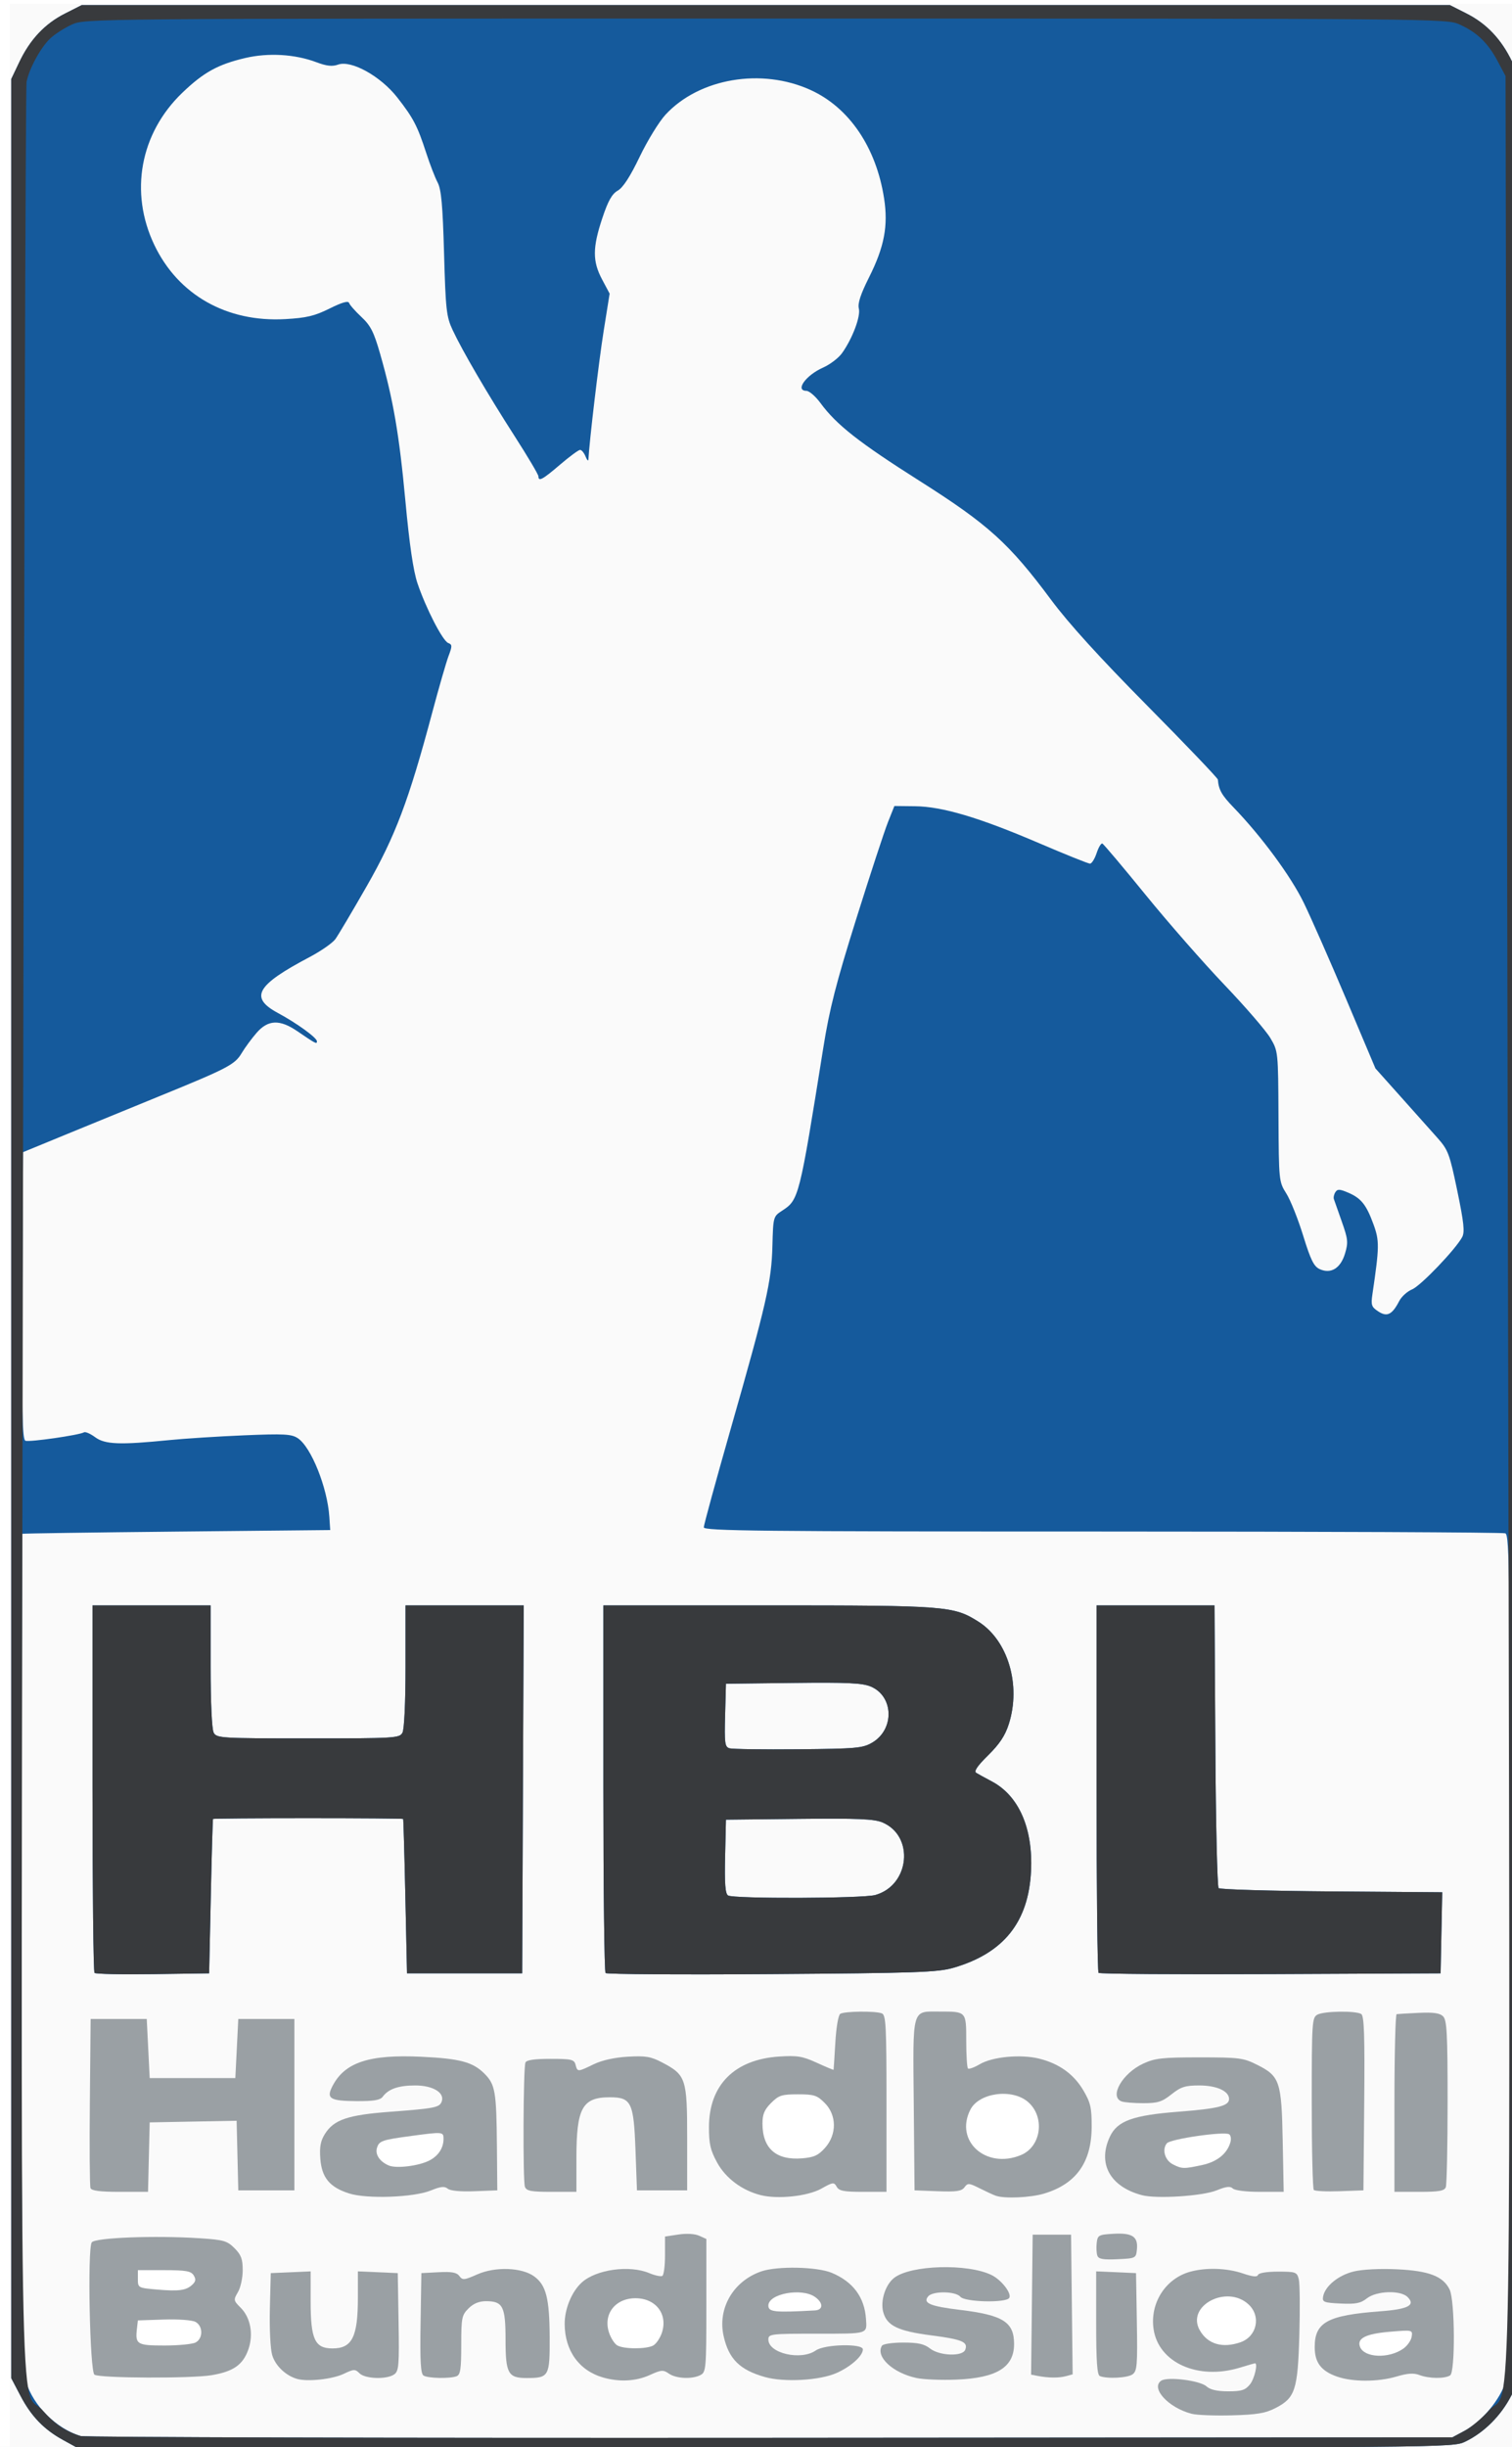
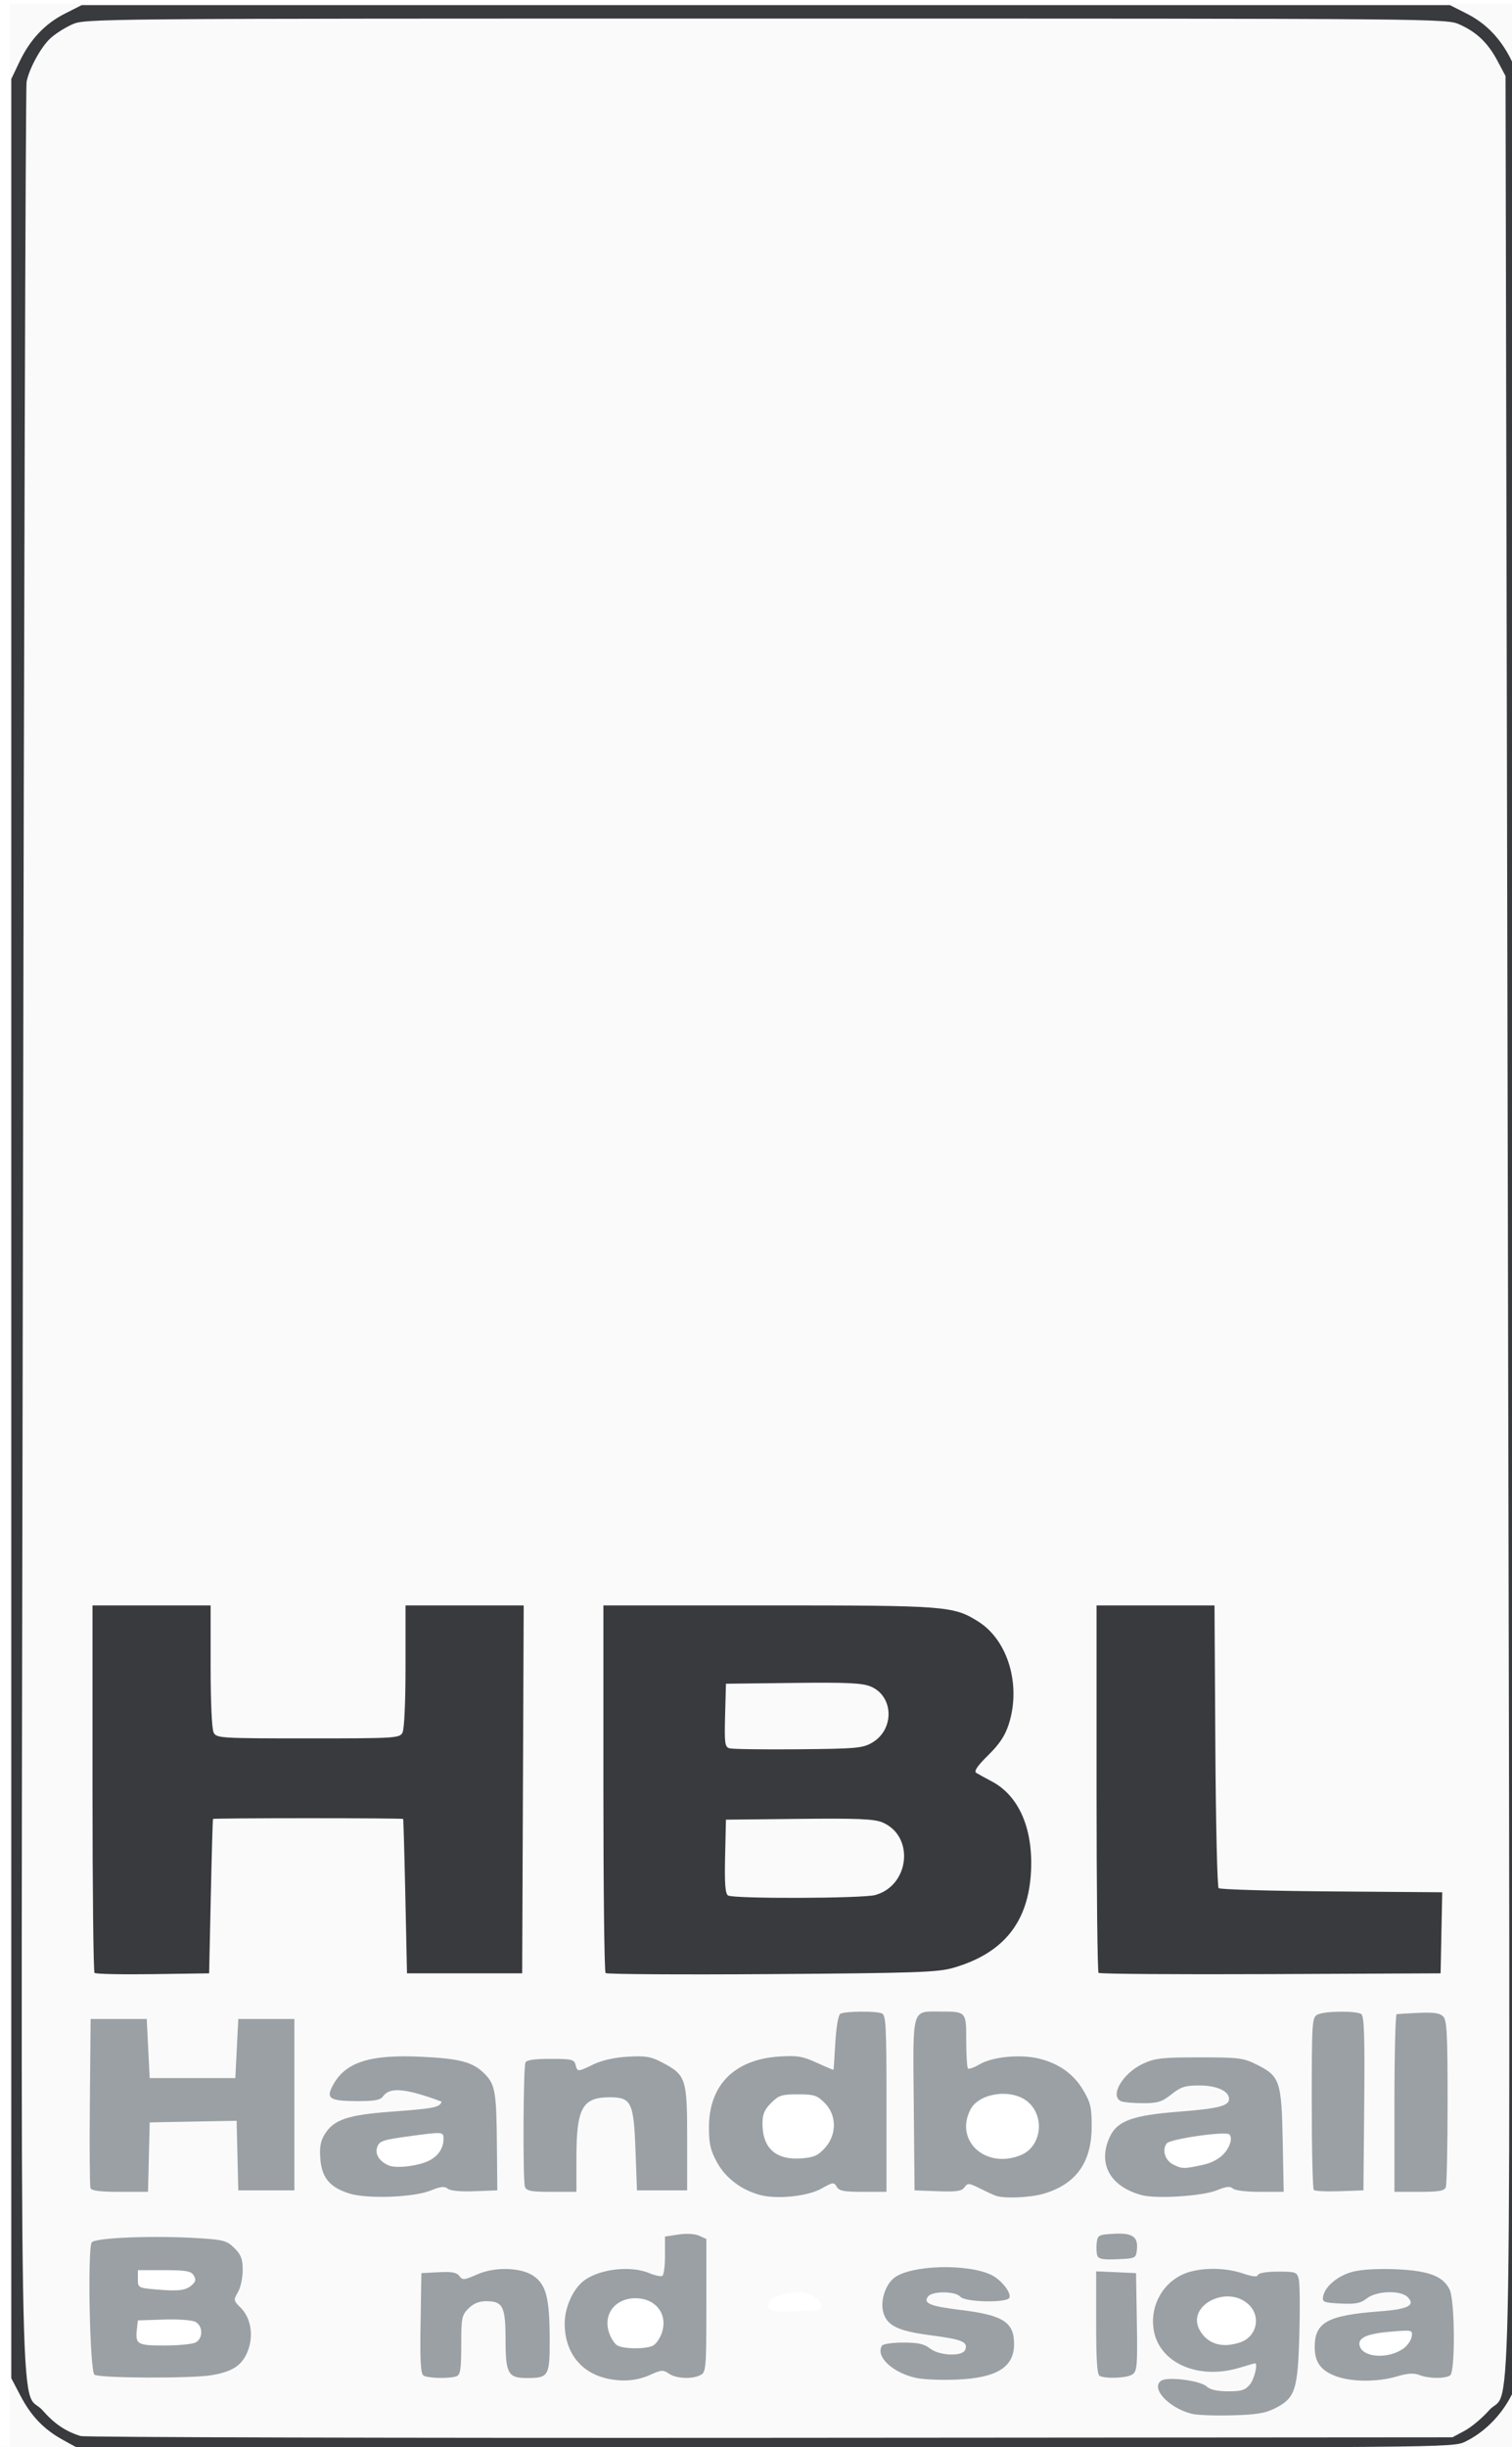
<svg xmlns="http://www.w3.org/2000/svg" xmlns:ns1="http://sodipodi.sourceforge.net/DTD/sodipodi-0.dtd" xmlns:ns2="http://www.inkscape.org/namespaces/inkscape" id="svg2226" ns1:version="0.32" ns2:version="0.45.1" width="512" height="828" version="1.0" ns1:docbase="C:\galleries\Wikipedia\SVG" ns1:docname="HBL_Logo_01.svg" ns2:output_extension="org.inkscape.output.svg.inkscape">
  <rect width="100%" height="100%" fill="#808080" stroke="none" />
  <defs id="defs2229" />
  <ns1:namedview ns2:window-height="1176" ns2:window-width="1600" ns2:pageshadow="2" ns2:pageopacity="0.0" guidetolerance="10.0" gridtolerance="10.0" objecttolerance="10.0" borderopacity="1.0" bordercolor="#666666" pagecolor="#ffffff" id="base" ns2:zoom="0.90338164" ns2:cx="517.90772" ns2:cy="365.76682" ns2:window-x="-4" ns2:window-y="-4" ns2:current-layer="svg2226" />
  <rect style="opacity:1;fill:#ffffff;fill-opacity:1;fill-rule:nonzero;stroke:#e3dbdb;stroke-width:0;stroke-linecap:square;stroke-linejoin:round;stroke-miterlimit:4;stroke-dasharray:none;stroke-dashoffset:0;stroke-opacity:1" id="rect2466" width="516.947" height="832.428" x="0" y="-1.107" />
  <g id="g2413" transform="translate(21.032,4)">
    <path style="fill:#fafafa" d="M -17.711,411.233 L -17.711,-2.767 L 238.289,-2.767 L 494.289,-2.767 L 494.289,411.233 L 494.289,825.233 L 238.289,825.233 L -17.711,825.233 L -17.711,411.233 z " id="path2243" />
    <g transform="translate(-678.543,-4.696)" id="g2382">
      <path style="fill:#9aa0a4" d="M 1061.041,817.466 C 1053.178,815.443 1047.028,808.755 1050.737,806.262 C 1052.88,804.822 1063.855,806.202 1066.056,808.189 C 1067.315,809.326 1069.672,809.864 1073.395,809.864 C 1077.951,809.864 1079.201,809.464 1080.79,807.503 C 1082.311,805.624 1083.546,800.327 1082.451,800.374 C 1082.314,800.38 1079.992,801.055 1077.292,801.874 C 1063.185,806.154 1049.849,800.2 1048.149,788.864 C 1046.833,780.092 1052.137,771.725 1060.482,769.408 C 1065.886,767.907 1072.946,768.131 1078.379,769.975 C 1081.683,771.097 1083.239,771.249 1083.497,770.475 C 1083.718,769.814 1086.46,769.364 1090.265,769.364 C 1096.307,769.364 1096.699,769.507 1097.31,771.941 C 1097.666,773.358 1097.752,781.796 1097.501,790.691 C 1096.972,809.434 1096.112,812.081 1089.431,815.523 C 1086.031,817.274 1083.142,817.758 1074.701,817.99 C 1068.926,818.149 1062.779,817.913 1061.041,817.466 z " id="path2375" />
      <path style="fill:#ffffff" d="M 1077.573,793.258 C 1083.124,791.323 1084.606,784.501 1080.345,780.498 C 1073.009,773.606 1059.109,780.874 1063.764,789.167 C 1066.422,793.902 1071.451,795.392 1077.573,793.258 z " id="path2373" />
-       <path style="fill:#9aa0a4" d="M 758.201,805.683 C 754.301,804.605 750.737,801.214 749.669,797.563 C 749.067,795.506 748.723,788.536 748.894,781.864 L 749.201,769.864 L 755.951,769.568 L 762.701,769.272 L 762.701,779.384 C 762.701,792.25 764.106,795.316 770.017,795.348 C 776.743,795.385 778.701,791.511 778.701,778.169 L 778.701,769.272 L 785.451,769.568 L 792.201,769.864 L 792.477,786.358 C 792.722,800.99 792.559,802.994 791.036,804.108 C 788.572,805.91 781.174,805.694 779.244,803.763 C 777.777,802.296 777.334,802.311 773.922,803.941 C 770.125,805.756 761.803,806.678 758.201,805.683 z " id="path2371" />
      <path style="fill:#9aa0a4" d="M 861.738,805.189 C 853.608,802.857 848.765,796.115 848.723,787.074 C 848.7,781.956 851.117,776.104 854.529,773.018 C 859.391,768.621 870.648,767.061 877.34,769.857 C 879.305,770.678 881.316,771.102 881.807,770.798 C 882.299,770.494 882.701,767.375 882.701,763.866 L 882.701,757.486 L 887.279,756.8 C 890.011,756.39 892.833,756.558 894.279,757.217 L 896.701,758.321 L 896.701,780.807 C 896.701,802.015 896.591,803.352 894.767,804.328 C 891.961,805.83 886.48,805.597 884.016,803.871 C 882.1,802.529 881.448,802.577 877.543,804.349 C 872.861,806.474 867.254,806.772 861.738,805.189 z " id="path2369" />
      <path style="fill:#ffffff" d="M 878.687,794.371 C 879.707,793.825 881.041,791.865 881.651,790.015 C 883.719,783.751 879.581,778.364 872.701,778.364 C 865.83,778.364 861.684,783.751 863.746,790 C 864.354,791.841 865.605,793.788 866.526,794.325 C 868.72,795.606 876.327,795.634 878.687,794.371 z " id="path2367" />
-       <path style="fill:#9aa0a4" d="M 916.55,805.034 C 908.022,802.63 904.292,798.939 902.549,791.18 C 900.437,781.783 905.832,772.529 915.32,769.274 C 920.763,767.407 934.237,767.695 939.201,769.785 C 946.393,772.814 950.264,778.033 950.755,785.364 C 951.102,790.546 951.706,790.364 934.201,790.364 C 918.432,790.364 917.701,790.451 917.701,792.341 C 917.701,797.017 928.739,799.552 933.767,796.03 C 936.797,793.908 949.701,793.62 949.701,795.675 C 949.701,797.866 945.65,801.498 940.796,803.658 C 935.105,806.191 923.073,806.873 916.55,805.034 z " id="path2365" />
      <path style="fill:#ffffff" d="M 933.451,782.487 C 936.331,782.329 936.346,779.928 933.479,777.92 C 928.952,774.75 917.701,776.83 917.701,780.837 C 917.701,783.026 919.747,783.24 933.451,782.487 z " id="path2363" />
      <path style="fill:#9aa0a4" d="M 967.885,805.362 C 959.811,803.647 953.883,798.114 956.166,794.42 C 956.525,793.839 959.759,793.364 963.352,793.364 C 968.372,793.364 970.475,793.827 972.428,795.364 C 975.627,797.879 983.457,798.163 984.365,795.796 C 985.383,793.144 983.367,792.298 972.727,790.914 C 961.532,789.458 957.822,787.647 956.589,783.035 C 955.579,779.261 957.313,773.814 960.261,771.495 C 965.838,767.109 985.154,766.538 993.279,770.519 C 996.635,772.164 1000.189,776.764 999.263,778.264 C 998.179,780.018 984.209,779.68 982.701,777.864 C 981.119,775.958 973.361,775.863 971.811,777.731 C 969.925,780.004 972.456,781.08 982.565,782.301 C 997.192,784.068 1000.901,786.407 1000.901,793.864 C 1000.901,801.743 995.031,805.354 981.318,805.909 C 976.304,806.112 970.259,805.865 967.885,805.362 z " id="path2361" />
      <path style="fill:#9aa0a4" d="M 1110.201,804.857 C 1104.839,802.956 1102.701,800.114 1102.701,794.888 C 1102.701,786.482 1107.029,784.125 1124.925,782.785 C 1134.348,782.079 1136.929,780.734 1134.164,777.97 C 1131.771,775.576 1123.641,775.837 1120.367,778.412 C 1118.248,780.079 1116.592,780.405 1111.482,780.162 C 1105.834,779.894 1105.235,779.662 1105.535,777.864 C 1106.127,774.318 1110.688,770.566 1115.938,769.307 C 1118.932,768.588 1124.855,768.296 1130.707,768.578 C 1141.437,769.095 1146.228,770.953 1148.398,775.439 C 1150.192,779.15 1150.331,803.35 1148.563,804.47 C 1146.711,805.643 1141.41,805.584 1138.172,804.353 C 1136.223,803.611 1134.156,803.745 1130.426,804.853 C 1124.116,806.726 1115.478,806.728 1110.201,804.857 z " id="path2359" />
      <path style="fill:#ffffff" d="M 1132.701,795.422 C 1134.076,794.454 1135.354,792.626 1135.541,791.359 C 1135.878,789.075 1135.813,789.061 1128.071,789.715 C 1119.972,790.4 1116.941,791.94 1118.042,794.81 C 1119.473,798.54 1127.777,798.886 1132.701,795.422 z " id="path2357" />
      <path style="fill:#9aa0a4" d="M 689.497,804.239 C 687.927,803.27 687.072,761.734 688.575,759.467 C 689.644,757.853 710.006,757.076 725.175,758.069 C 733.256,758.598 734.424,758.933 736.925,761.433 C 739.168,763.676 739.701,765.107 739.701,768.882 C 739.701,771.452 738.973,774.788 738.082,776.295 C 736.528,778.926 736.565,779.137 739.016,781.588 C 742.37,784.942 743.408,790.616 741.6,795.726 C 739.771,800.898 736.534,803.162 729.196,804.4 C 722.31,805.562 691.438,805.436 689.497,804.239 z " id="path2355" />
      <path style="fill:#ffffff" d="M 723.767,793.328 C 726.324,791.96 726.28,787.744 723.694,786.36 C 722.567,785.756 717.858,785.412 712.944,785.575 L 704.201,785.864 L 703.877,788.698 C 703.272,793.976 703.913,794.364 713.236,794.364 C 717.964,794.364 722.703,793.898 723.767,793.328 z " id="path2353" />
      <path style="fill:#ffffff" d="M 722.684,773.737 C 723.811,772.665 723.905,771.911 723.075,770.595 C 722.173,769.165 720.436,768.864 713.092,768.864 L 704.201,768.864 L 704.201,771.864 C 704.201,774.831 704.271,774.87 710.701,775.427 C 718.144,776.072 720.594,775.727 722.684,773.737 z " id="path2351" />
      <path style="fill:#9aa0a4" d="M 800.926,804.524 C 799.957,803.908 799.717,799.66 799.926,786.789 L 800.201,769.864 L 806.052,769.561 C 810.512,769.33 812.181,769.638 813.072,770.856 C 814.132,772.305 814.696,772.253 819.114,770.299 C 825.248,767.586 834.285,767.923 838.465,771.022 C 842.457,773.982 843.581,778.443 843.645,791.578 C 843.709,804.824 843.403,805.364 835.838,805.364 C 829.555,805.364 828.701,803.809 828.701,792.364 C 828.701,781.136 827.799,779.364 822.084,779.364 C 819.729,779.364 817.82,780.154 816.156,781.818 C 813.879,784.095 813.701,784.992 813.701,794.211 C 813.701,802.351 813.415,804.259 812.119,804.757 C 809.843,805.63 802.426,805.476 800.926,804.524 z " id="path2349" />
-       <path style="fill:#9aa0a4" d="M 1008.933,804.655 L 1006.665,804.22 L 1006.933,780.542 L 1007.201,756.864 L 1013.701,756.864 L 1020.201,756.864 L 1020.469,780.492 L 1020.737,804.121 L 1018.469,804.729 C 1016.033,805.381 1012.573,805.355 1008.933,804.655 z " id="path2347" />
      <path style="fill:#9aa0a4" d="M 1029.951,804.701 C 1029.018,804.325 1028.701,799.769 1028.701,786.735 L 1028.701,769.272 L 1035.451,769.568 L 1042.201,769.864 L 1042.477,786.358 C 1042.722,800.99 1042.559,802.994 1041.036,804.108 C 1039.358,805.335 1032.439,805.705 1029.951,804.701 z " id="path2345" />
      <path style="fill:#9aa0a4" d="M 1029.114,763.996 C 1028.805,763.191 1028.698,761.257 1028.877,759.698 C 1029.183,757.026 1029.506,756.846 1034.532,756.558 C 1040.925,756.193 1042.92,757.499 1042.502,761.778 C 1042.205,764.828 1042.129,764.867 1035.938,765.162 C 1031.162,765.389 1029.542,765.112 1029.114,763.996 z " id="path2343" />
-       <path style="fill:#9aa0a4" d="M 775.652,742.885 C 769.122,740.782 766.452,737.536 765.978,731.121 C 765.685,727.155 766.066,725.107 767.527,722.784 C 770.568,717.95 775.233,716.357 789.48,715.285 C 804.731,714.138 806.308,713.83 807.068,711.85 C 808.216,708.858 804.154,706.364 798.135,706.364 C 792.431,706.364 789.051,707.537 787.088,710.2 C 786.257,711.327 784.022,711.697 778.265,711.663 C 769.217,711.61 767.907,710.799 770.08,706.598 C 774.247,698.539 782.492,695.814 800.175,696.651 C 813.26,697.27 817.617,698.434 821.541,702.357 C 825.213,706.029 825.62,708.382 825.781,726.864 L 825.911,741.864 L 818.211,742.157 C 813.431,742.34 809.983,742.013 809.118,741.294 C 808.047,740.406 806.735,740.542 803.462,741.881 C 797.623,744.271 781.735,744.845 775.652,742.885 z " id="path2341" />
+       <path style="fill:#9aa0a4" d="M 775.652,742.885 C 769.122,740.782 766.452,737.536 765.978,731.121 C 765.685,727.155 766.066,725.107 767.527,722.784 C 770.568,717.95 775.233,716.357 789.48,715.285 C 804.731,714.138 806.308,713.83 807.068,711.85 C 792.431,706.364 789.051,707.537 787.088,710.2 C 786.257,711.327 784.022,711.697 778.265,711.663 C 769.217,711.61 767.907,710.799 770.08,706.598 C 774.247,698.539 782.492,695.814 800.175,696.651 C 813.26,697.27 817.617,698.434 821.541,702.357 C 825.213,706.029 825.62,708.382 825.781,726.864 L 825.911,741.864 L 818.211,742.157 C 813.431,742.34 809.983,742.013 809.118,741.294 C 808.047,740.406 806.735,740.542 803.462,741.881 C 797.623,744.271 781.735,744.845 775.652,742.885 z " id="path2341" />
      <path style="fill:#ffffff" d="M 802.908,731.756 C 805.966,730.175 807.701,727.523 807.701,724.429 C 807.701,722.041 807.434,722.016 797.024,723.415 C 786.818,724.787 785.922,725.093 785.17,727.463 C 784.461,729.695 786.099,732.149 789.166,733.451 C 791.739,734.544 799.328,733.608 802.908,731.756 z " id="path2339" />
      <path style="fill:#9aa0a4" d="M 915.033,743.463 C 908.7,741.837 903.211,737.716 900.331,732.425 C 898.049,728.233 897.566,726.114 897.584,720.393 C 897.629,706.192 906.233,697.568 921.34,696.581 C 927.485,696.18 929.259,696.472 934.09,698.684 C 937.176,700.097 939.736,701.165 939.778,701.058 C 939.821,700.951 940.089,696.814 940.374,691.864 C 940.671,686.702 941.385,682.55 942.047,682.129 C 943.444,681.24 953.908,681.122 956.119,681.971 C 957.513,682.505 957.701,686.135 957.701,712.471 L 957.701,742.364 L 949.751,742.364 C 943.254,742.364 941.624,742.047 940.832,740.634 C 939.934,739.028 939.561,739.074 935.641,741.277 C 931.041,743.862 920.812,744.947 915.033,743.463 z " id="path2337" />
      <path style="fill:#ffffff" d="M 936.892,727.476 C 940.925,722.962 940.876,716.384 936.778,712.287 C 934.181,709.689 933.169,709.364 927.701,709.364 C 922.233,709.364 921.222,709.689 918.624,712.287 C 916.361,714.55 915.701,716.119 915.701,719.24 C 915.701,727.702 920.318,731.75 929.142,731.026 C 933.144,730.698 934.616,730.023 936.892,727.476 z " id="path2335" />
      <path style="fill:#9aa0a4" d="M 994.701,743.682 C 993.876,743.394 991.424,742.265 989.252,741.173 C 985.628,739.352 985.204,739.322 984.11,740.82 C 983.146,742.138 981.404,742.395 975.059,742.158 L 967.201,741.864 L 966.935,712.864 C 966.629,679.609 966.135,681.364 975.811,681.364 C 984.761,681.364 984.701,681.296 984.701,691.304 C 984.701,696.103 984.964,700.293 985.285,700.614 C 985.606,700.935 987.402,700.292 989.277,699.186 C 993.589,696.642 1003.147,695.74 1009.392,697.288 C 1016.169,698.968 1021.135,702.544 1024.396,708.091 C 1026.805,712.19 1027.198,713.923 1027.178,720.364 C 1027.141,732.374 1021.933,739.684 1011.087,742.948 C 1006.489,744.332 997.691,744.726 994.701,743.682 z " id="path2333" />
      <path style="fill:#ffffff" d="M 1003.269,729.9 C 1010.192,727.007 1011.453,716.857 1005.512,711.858 C 1000.125,707.325 989.058,708.838 986.126,714.509 C 980.624,725.149 991.427,734.848 1003.269,729.9 z " id="path2331" />
      <path style="fill:#9aa0a4" d="M 1044.201,743.491 C 1033.353,740.624 1029.057,732.739 1033.379,723.63 C 1035.882,718.356 1041.141,716.451 1056.476,715.262 C 1070.026,714.211 1073.701,713.289 1073.701,710.942 C 1073.701,708.265 1069.512,706.364 1063.616,706.364 C 1058.855,706.364 1057.388,706.831 1054.201,709.364 C 1050.99,711.916 1049.563,712.364 1044.645,712.364 C 1041.466,712.364 1038.153,712.09 1037.283,711.757 C 1033.055,710.134 1037.586,702.236 1044.609,698.987 C 1048.623,697.131 1051.027,696.864 1063.701,696.864 C 1077.172,696.864 1078.555,697.041 1083.184,699.364 C 1090.902,703.236 1091.477,704.941 1091.868,725.114 L 1092.201,742.364 L 1084.151,742.364 C 1079.481,742.364 1075.625,741.887 1074.966,741.229 C 1074.12,740.383 1072.735,740.541 1069.516,741.853 C 1064.749,743.797 1049.17,744.805 1044.201,743.491 z " id="path2329" />
      <path style="fill:#ffffff" d="M 1064.531,733.307 C 1069.581,732.224 1072.964,729.541 1074.127,725.698 C 1074.487,724.506 1074.306,723.237 1073.724,722.878 C 1072.034,721.833 1053.863,724.464 1052.647,725.929 C 1050.911,728.021 1051.968,731.696 1054.701,733.074 C 1057.764,734.618 1058.353,734.632 1064.531,733.307 z " id="path2327" />
      <path style="fill:#9aa0a4" d="M 688.154,741.1 C 687.887,740.405 687.788,727.243 687.935,711.85 L 688.201,683.864 L 697.701,683.864 L 707.201,683.864 L 707.701,693.864 L 708.201,703.864 L 722.701,703.864 L 737.201,703.864 L 737.701,693.864 L 738.201,683.864 L 747.701,683.864 L 757.201,683.864 L 757.201,712.864 L 757.201,741.864 L 747.701,741.864 L 738.201,741.864 L 737.919,730.087 L 737.637,718.31 L 722.919,718.587 L 708.201,718.864 L 707.919,730.614 L 707.638,742.364 L 698.138,742.364 C 691.407,742.364 688.497,741.995 688.154,741.1 z " id="path2325" />
      <path style="fill:#9aa0a4" d="M 835.263,740.664 C 834.531,738.757 834.688,700.564 835.436,698.614 C 835.764,697.758 838.435,697.364 843.902,697.364 C 851.047,697.364 851.943,697.574 852.411,699.364 C 853.059,701.841 853.085,701.84 858.531,699.204 C 861.364,697.832 865.583,696.894 870.096,696.632 C 876.093,696.283 877.894,696.581 881.643,698.541 C 889.813,702.813 890.201,703.975 890.201,724.184 L 890.201,741.864 L 881.701,741.864 L 873.201,741.864 L 872.701,728.214 C 872.109,712.049 871.285,710.364 863.98,710.364 C 854.708,710.364 852.701,714.005 852.701,730.831 L 852.701,742.364 L 844.308,742.364 C 837.332,742.364 835.805,742.077 835.263,740.664 z " id="path2323" />
      <path style="fill:#9aa0a4" d="M 1102.405,741.734 C 1102.018,741.347 1101.701,728.071 1101.701,712.232 C 1101.701,684.784 1101.792,683.385 1103.635,682.399 C 1105.91,681.181 1116.636,681.036 1118.467,682.197 C 1119.45,682.822 1119.673,689.552 1119.467,712.432 L 1119.201,741.864 L 1111.155,742.151 C 1106.73,742.309 1102.792,742.121 1102.405,741.734 z " id="path2321" />
      <path style="fill:#9aa0a4" d="M 1129.701,712.364 C 1129.701,695.864 1130.039,682.307 1130.451,682.239 C 1130.864,682.17 1134.234,681.973 1137.941,681.8 C 1142.943,681.568 1145.071,681.876 1146.191,682.997 C 1147.464,684.269 1147.701,688.799 1147.701,711.853 C 1147.701,726.894 1147.428,739.912 1147.094,740.782 C 1146.607,742.05 1144.825,742.364 1138.094,742.364 L 1129.701,742.364 L 1129.701,712.364 z " id="path2319" />
    </g>
-     <path style="fill:#155a9c" d="M 0.289,821.61 C -6.15,818.071 -10.454,813.609 -14.063,806.733 L -17.211,800.733 L -17.211,411.733 L -17.211,22.733 L -14.491,17.019 C -10.84,9.348 -5.846,4.045 0.976,0.594 L 6.631,-2.267 L 238.289,-2.267 L 469.947,-2.267 L 475.602,0.594 C 482.424,4.045 487.417,9.348 491.069,17.019 L 493.789,22.733 L 493.789,411.733 L 493.789,800.733 L 490.653,806.763 C 487.148,813.502 481.507,819.114 475.15,822.185 C 470.916,824.231 470.732,824.233 237.851,824.158 L 4.789,824.084 L 0.289,821.61 z M 474.917,818.524 C 480.762,815.398 487.008,807.917 488.793,801.905 C 490.09,797.54 490.289,778.13 490.289,656.158 C 490.289,528.77 490.139,515.389 488.707,514.84 C 487.837,514.506 426.412,514.233 352.207,514.233 C 236.281,514.233 217.289,514.033 217.289,512.812 C 217.289,512.03 221.335,497.232 226.28,479.927 C 238.502,437.161 240.206,429.715 240.523,417.685 C 240.786,407.741 240.819,407.618 243.789,405.685 C 249.488,401.976 249.616,401.468 257.78,350.406 C 259.869,337.338 262.093,328.655 268.92,306.906 C 273.612,291.96 278.436,277.258 279.64,274.233 L 281.829,268.733 L 288.809,268.811 C 298.081,268.915 310.534,272.618 330.793,281.294 C 339.704,285.11 347.476,288.233 348.064,288.233 C 348.652,288.233 349.661,286.634 350.306,284.681 C 350.951,282.727 351.824,281.265 352.246,281.431 C 352.668,281.597 359.239,289.383 366.847,298.733 C 374.456,308.083 386.484,321.808 393.577,329.233 C 400.669,336.658 407.668,344.758 409.13,347.233 C 411.781,351.72 411.789,351.797 411.897,373.778 C 412.004,395.589 412.033,395.867 414.551,399.856 C 415.951,402.074 418.516,408.488 420.25,414.108 C 422.796,422.358 423.875,424.543 425.846,425.441 C 429.654,427.176 432.932,425.156 434.431,420.153 C 435.549,416.42 435.433,415.284 433.331,409.357 C 432.039,405.714 430.83,402.283 430.646,401.733 C 430.461,401.183 430.69,400.137 431.154,399.409 C 431.851,398.316 432.592,398.336 435.394,399.521 C 439.851,401.406 441.61,403.585 444.043,410.233 C 446.104,415.863 446.076,417.852 443.709,433.896 C 443.161,437.612 443.375,438.243 445.697,439.764 C 448.682,441.72 450.396,440.86 452.808,436.196 C 453.57,434.721 455.523,432.964 457.147,432.291 C 460.067,431.082 471.901,418.729 474.103,414.591 C 475.009,412.889 474.666,409.669 472.438,398.939 C 469.833,386.394 469.353,385.116 465.711,381.02 C 463.554,378.594 457.949,372.316 453.255,367.069 L 444.722,357.528 L 434.839,334.131 C 429.404,321.262 422.932,306.57 420.456,301.483 C 416.071,292.474 406.15,279.018 396.6,269.13 C 392.663,265.055 391.647,263.243 391.365,259.798 C 391.323,259.285 380.569,248.035 367.467,234.798 C 351.33,218.496 340.837,206.955 334.939,199.022 C 320.663,179.822 313.655,173.488 290.339,158.715 C 269.755,145.672 262.214,139.75 256.789,132.364 C 255.139,130.118 253.001,128.269 252.039,128.256 C 248.089,128.203 251.832,122.971 257.666,120.39 C 260.035,119.342 262.938,117.13 264.117,115.474 C 267.647,110.516 270.457,103.039 269.79,100.38 C 269.36,98.669 270.384,95.553 273.253,89.842 C 278.425,79.546 279.781,72.409 278.334,63.087 C 275.665,45.886 266.555,32.449 253.516,26.479 C 236.9,18.872 215.701,22.467 204.311,34.824 C 202.126,37.195 198.197,43.596 195.581,49.049 C 192.38,55.721 189.959,59.459 188.177,60.482 C 186.183,61.626 184.884,63.941 182.909,69.87 C 179.596,79.819 179.582,84.421 182.847,90.554 L 185.405,95.358 L 183.375,108.046 C 181.748,118.216 178.528,145.36 178.225,151.454 C 178.191,152.157 177.755,151.72 177.258,150.483 C 176.76,149.245 175.925,148.233 175.402,148.233 C 174.879,148.233 171.827,150.479 168.62,153.224 C 162.683,158.305 161.289,159.057 161.289,157.176 C 161.289,156.595 157.699,150.535 153.312,143.708 C 144.089,129.356 135.558,114.769 132.243,107.678 C 130.134,103.169 129.878,100.88 129.336,81.733 C 128.873,65.323 128.395,60.077 127.152,57.733 C 126.277,56.083 124.539,51.583 123.289,47.733 C 120.322,38.594 118.914,35.898 113.484,28.966 C 107.862,21.788 97.914,16.264 93.473,17.854 C 91.479,18.568 89.589,18.364 86.124,17.061 C 78.859,14.327 69.849,13.791 62.017,15.627 C 52.755,17.798 47.898,20.481 40.671,27.421 C 26.398,41.127 22.734,61.094 31.228,78.885 C 39.303,95.797 55.757,105.106 75.582,103.979 C 82.766,103.57 85.51,102.915 90.582,100.397 C 94.836,98.285 96.913,97.696 97.184,98.524 C 97.402,99.189 99.276,101.316 101.35,103.251 C 104.467,106.16 105.566,108.325 107.694,115.751 C 112.126,131.211 114.166,143.082 116.244,165.5 C 117.613,180.265 118.919,189.166 120.33,193.355 C 123.184,201.828 128.862,212.855 130.741,213.576 C 132.121,214.106 132.136,214.598 130.867,217.953 C 130.08,220.032 127.575,228.708 125.3,237.233 C 117.38,266.912 112.824,278.967 103.131,295.898 C 98.251,304.422 93.477,312.471 92.523,313.783 C 91.569,315.095 87.639,317.828 83.789,319.858 C 65.693,329.395 63.357,333.538 73.113,338.793 C 79.505,342.236 86.289,347.156 86.289,348.348 C 86.289,349.406 85.945,349.228 79.624,344.919 C 73.694,340.875 69.734,341.034 65.877,345.469 C 64.178,347.421 61.889,350.529 60.789,352.375 C 58.491,356.232 56.11,357.478 33.126,366.854 C 24.141,370.519 10.039,376.294 1.789,379.688 L -13.211,385.858 L -13.471,434.435 C -13.681,473.791 -13.481,483.107 -12.418,483.515 C -11.061,484.036 5.887,481.599 7.395,480.667 C 7.863,480.378 9.572,481.121 11.192,482.319 C 14.514,484.775 19.537,484.97 36.289,483.294 C 41.514,482.771 52.883,482.046 61.553,481.682 C 75.161,481.111 77.655,481.243 79.795,482.645 C 84.309,485.603 89.827,499.323 90.489,509.233 L 90.789,513.733 L 38.789,514.255 C 10.189,514.543 -13.324,514.88 -13.461,515.005 C -13.599,515.13 -13.711,578.601 -13.711,656.051 C -13.711,778.118 -13.512,797.54 -12.216,801.905 C -9.81,810.006 -2.007,817.767 6.282,820.303 C 7.661,820.724 112.739,820.994 239.789,820.901 L 470.789,820.733 L 474.917,818.524 z M 10.976,663.587 C 10.598,663.209 10.289,635.074 10.289,601.066 L 10.289,539.233 L 30.289,539.233 L 50.289,539.233 L 50.289,559.798 C 50.289,572.062 50.707,581.145 51.324,582.298 C 52.313,584.147 53.733,584.233 83.289,584.233 C 112.845,584.233 114.264,584.147 115.254,582.298 C 115.871,581.145 116.289,572.062 116.289,559.798 L 116.289,539.233 L 136.296,539.233 L 156.304,539.233 L 156.046,601.483 L 155.789,663.733 L 136.289,663.733 L 116.789,663.733 L 116.23,637.733 C 115.922,623.433 115.585,611.62 115.48,611.483 C 115.375,611.345 100.889,611.233 83.289,611.233 C 65.689,611.233 51.203,611.345 51.098,611.483 C 50.993,611.62 50.656,623.433 50.348,637.733 L 49.789,663.733 L 30.726,664.004 C 20.242,664.153 11.355,663.965 10.976,663.587 z M 184.028,663.639 C 183.622,663.232 183.289,635.074 183.289,601.066 L 183.289,539.233 L 239.079,539.233 C 299.517,539.233 301.863,539.414 310.278,544.726 C 320.29,551.046 324.786,566.167 320.579,579.368 C 319.328,583.292 317.452,586.128 313.589,589.93 C 309.902,593.557 308.683,595.358 309.548,595.894 C 310.231,596.316 312.589,597.612 314.789,598.773 C 323.959,603.615 328.805,614.665 328.1,629.134 C 327.26,646.41 318.784,656.952 301.789,661.862 C 296.501,663.389 289.203,663.642 240.278,663.987 C 209.748,664.202 184.435,664.046 184.028,663.639 z M 275.346,637.233 C 287.057,633.98 288.7,617.227 277.757,612.655 C 274.956,611.485 269.398,611.25 249.529,611.465 L 224.789,611.733 L 224.507,624.154 C 224.296,633.419 224.55,636.782 225.507,637.388 C 227.341,638.552 271.088,638.416 275.346,637.233 z M 274.289,585.679 C 281.925,581.226 281.642,569.95 273.812,566.678 C 270.957,565.485 265.818,565.248 247.526,565.464 L 224.789,565.733 L 224.506,576.403 C 224.253,585.922 224.415,587.129 226.006,587.591 C 226.986,587.875 237.464,588.021 249.289,587.914 C 268.919,587.737 271.093,587.542 274.289,585.679 z M 350.963,663.574 C 350.592,663.203 350.289,635.074 350.289,601.066 L 350.289,539.233 L 370.261,539.233 L 390.232,539.233 L 390.511,586.65 C 390.664,612.73 391.163,634.442 391.621,634.9 C 392.079,635.358 409.304,635.861 429.899,636.017 L 467.345,636.302 L 467.067,650.017 L 466.789,663.733 L 409.213,663.991 C 377.547,664.133 351.335,663.945 350.963,663.574 z " id="path2239" />
    <path style="fill:#383a3d" d="M 0.289,821.61 C -6.15,818.071 -10.454,813.609 -14.063,806.733 L -17.211,800.733 L -17.211,411.733 L -17.211,22.733 L -14.491,17.019 C -10.84,9.348 -5.846,4.045 0.976,0.594 L 6.631,-2.267 L 238.289,-2.267 L 469.947,-2.267 L 475.602,0.594 C 482.424,4.045 487.417,9.348 491.069,17.019 L 493.789,22.733 L 493.789,411.733 L 493.789,800.733 L 490.653,806.763 C 487.148,813.502 481.507,819.114 475.15,822.185 C 470.916,824.231 470.732,824.233 237.851,824.158 L 4.789,824.084 L 0.289,821.61 z M 474.917,818.524 C 477.188,817.31 480.909,814.199 483.186,811.612 C 491.063,802.664 490.445,841.591 489.567,409.115 L 488.779,21.733 L 486.127,16.733 C 482.849,10.553 479.136,6.96 473.289,4.314 C 468.803,2.283 468.045,2.277 238.289,2.277 C 8.533,2.277 7.774,2.283 3.289,4.314 C 0.814,5.434 -2.491,7.561 -4.054,9.042 C -7.282,12.096 -11.184,19.273 -12.042,23.733 C -12.359,25.383 -12.912,199.819 -13.269,411.369 C -13.997,842.027 -14.654,802.471 -6.616,811.603 C -2.578,816.191 1.224,818.755 6.282,820.303 C 7.661,820.724 112.739,820.994 239.789,820.901 L 470.789,820.733 L 474.917,818.524 z M 10.976,663.587 C 10.598,663.209 10.289,635.074 10.289,601.066 L 10.289,539.233 L 30.289,539.233 L 50.289,539.233 L 50.289,559.798 C 50.289,572.062 50.707,581.145 51.324,582.298 C 52.313,584.147 53.733,584.233 83.289,584.233 C 112.845,584.233 114.264,584.147 115.254,582.298 C 115.871,581.145 116.289,572.062 116.289,559.798 L 116.289,539.233 L 136.296,539.233 L 156.304,539.233 L 156.046,601.483 L 155.789,663.733 L 136.289,663.733 L 116.789,663.733 L 116.23,637.733 C 115.922,623.433 115.585,611.62 115.48,611.483 C 115.375,611.345 100.889,611.233 83.289,611.233 C 65.689,611.233 51.203,611.345 51.098,611.483 C 50.993,611.62 50.656,623.433 50.348,637.733 L 49.789,663.733 L 30.726,664.004 C 20.242,664.153 11.355,663.965 10.976,663.587 z M 184.028,663.639 C 183.622,663.232 183.289,635.074 183.289,601.066 L 183.289,539.233 L 239.079,539.233 C 299.517,539.233 301.863,539.414 310.278,544.726 C 320.29,551.046 324.786,566.167 320.579,579.368 C 319.328,583.292 317.452,586.128 313.589,589.93 C 309.902,593.557 308.683,595.358 309.548,595.894 C 310.231,596.316 312.589,597.612 314.789,598.773 C 323.959,603.615 328.805,614.665 328.1,629.134 C 327.26,646.41 318.784,656.952 301.789,661.862 C 296.501,663.389 289.203,663.642 240.278,663.987 C 209.748,664.202 184.435,664.046 184.028,663.639 z M 275.346,637.233 C 287.057,633.98 288.7,617.227 277.757,612.655 C 274.956,611.485 269.398,611.25 249.529,611.465 L 224.789,611.733 L 224.507,624.154 C 224.296,633.419 224.55,636.782 225.507,637.388 C 227.341,638.552 271.088,638.416 275.346,637.233 z M 274.289,585.679 C 281.925,581.226 281.642,569.95 273.812,566.678 C 270.957,565.485 265.818,565.248 247.526,565.464 L 224.789,565.733 L 224.506,576.403 C 224.253,585.922 224.415,587.129 226.006,587.591 C 226.986,587.875 237.464,588.021 249.289,587.914 C 268.919,587.737 271.093,587.542 274.289,585.679 z M 350.963,663.574 C 350.592,663.203 350.289,635.074 350.289,601.066 L 350.289,539.233 L 370.261,539.233 L 390.232,539.233 L 390.511,586.65 C 390.664,612.73 391.163,634.442 391.621,634.9 C 392.079,635.358 409.304,635.861 429.899,636.017 L 467.345,636.302 L 467.067,650.017 L 466.789,663.733 L 409.213,663.991 C 377.547,664.133 351.335,663.945 350.963,663.574 z " id="path2237" />
  </g>
</svg>